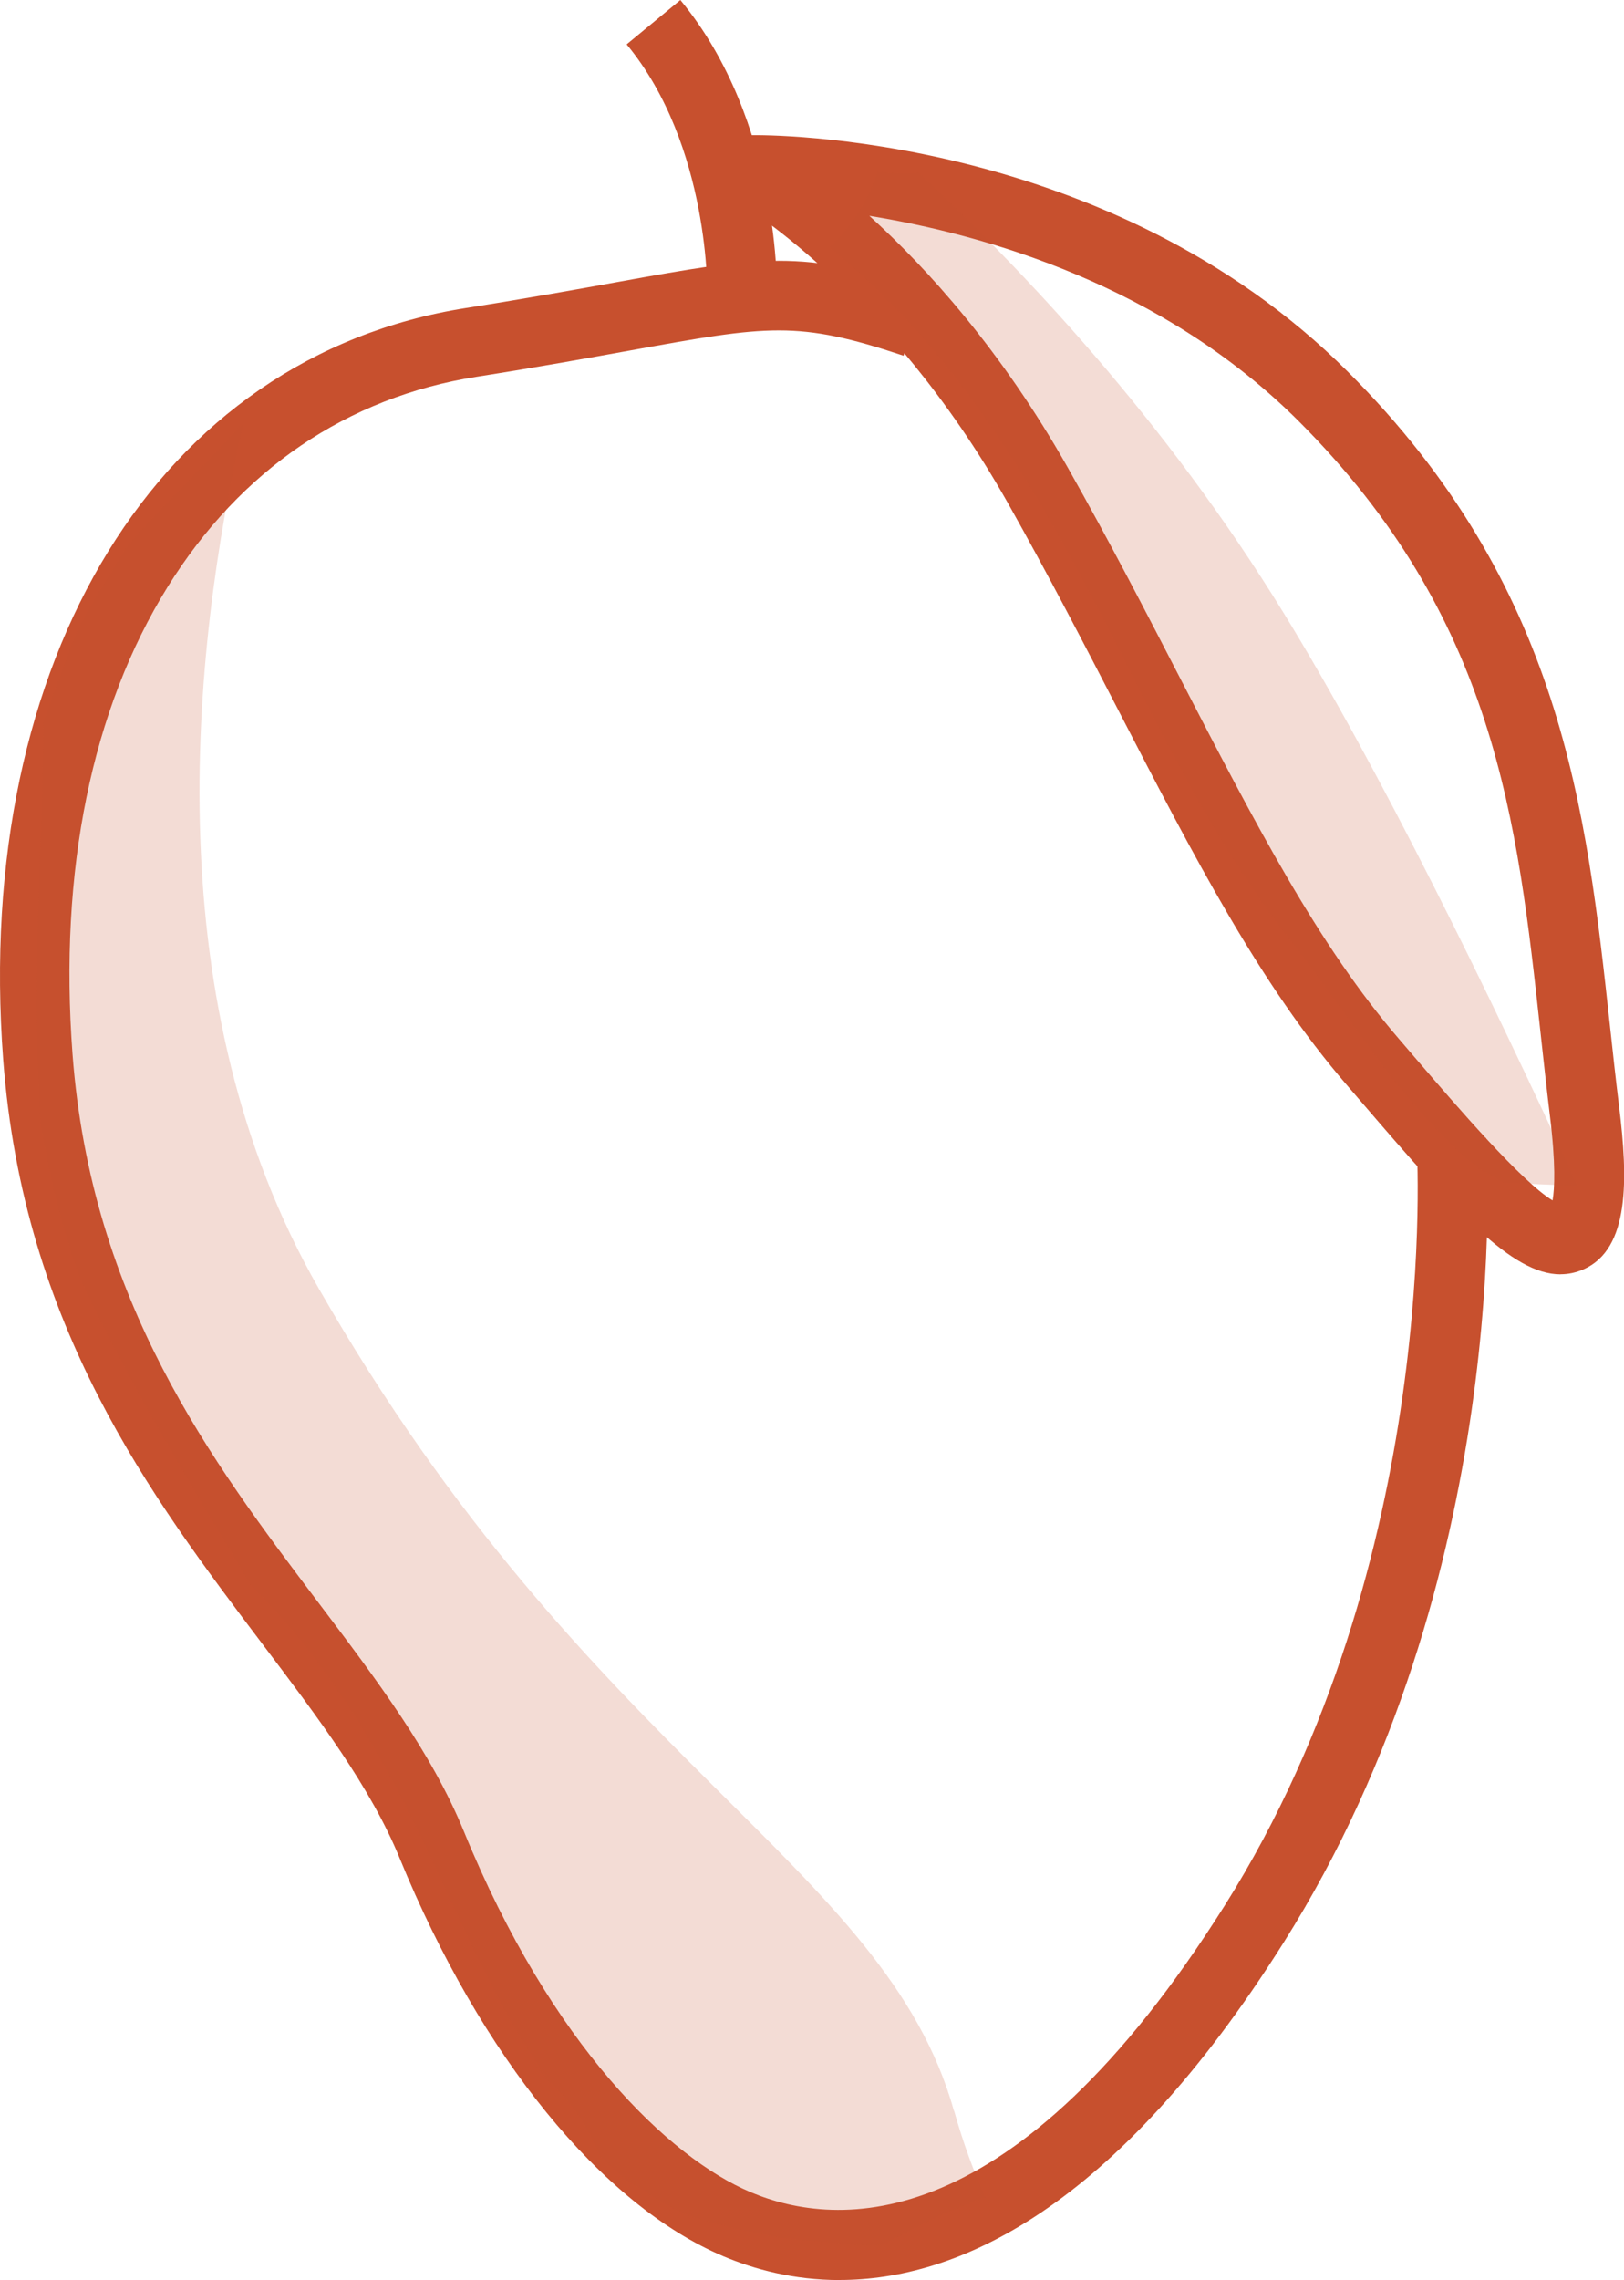
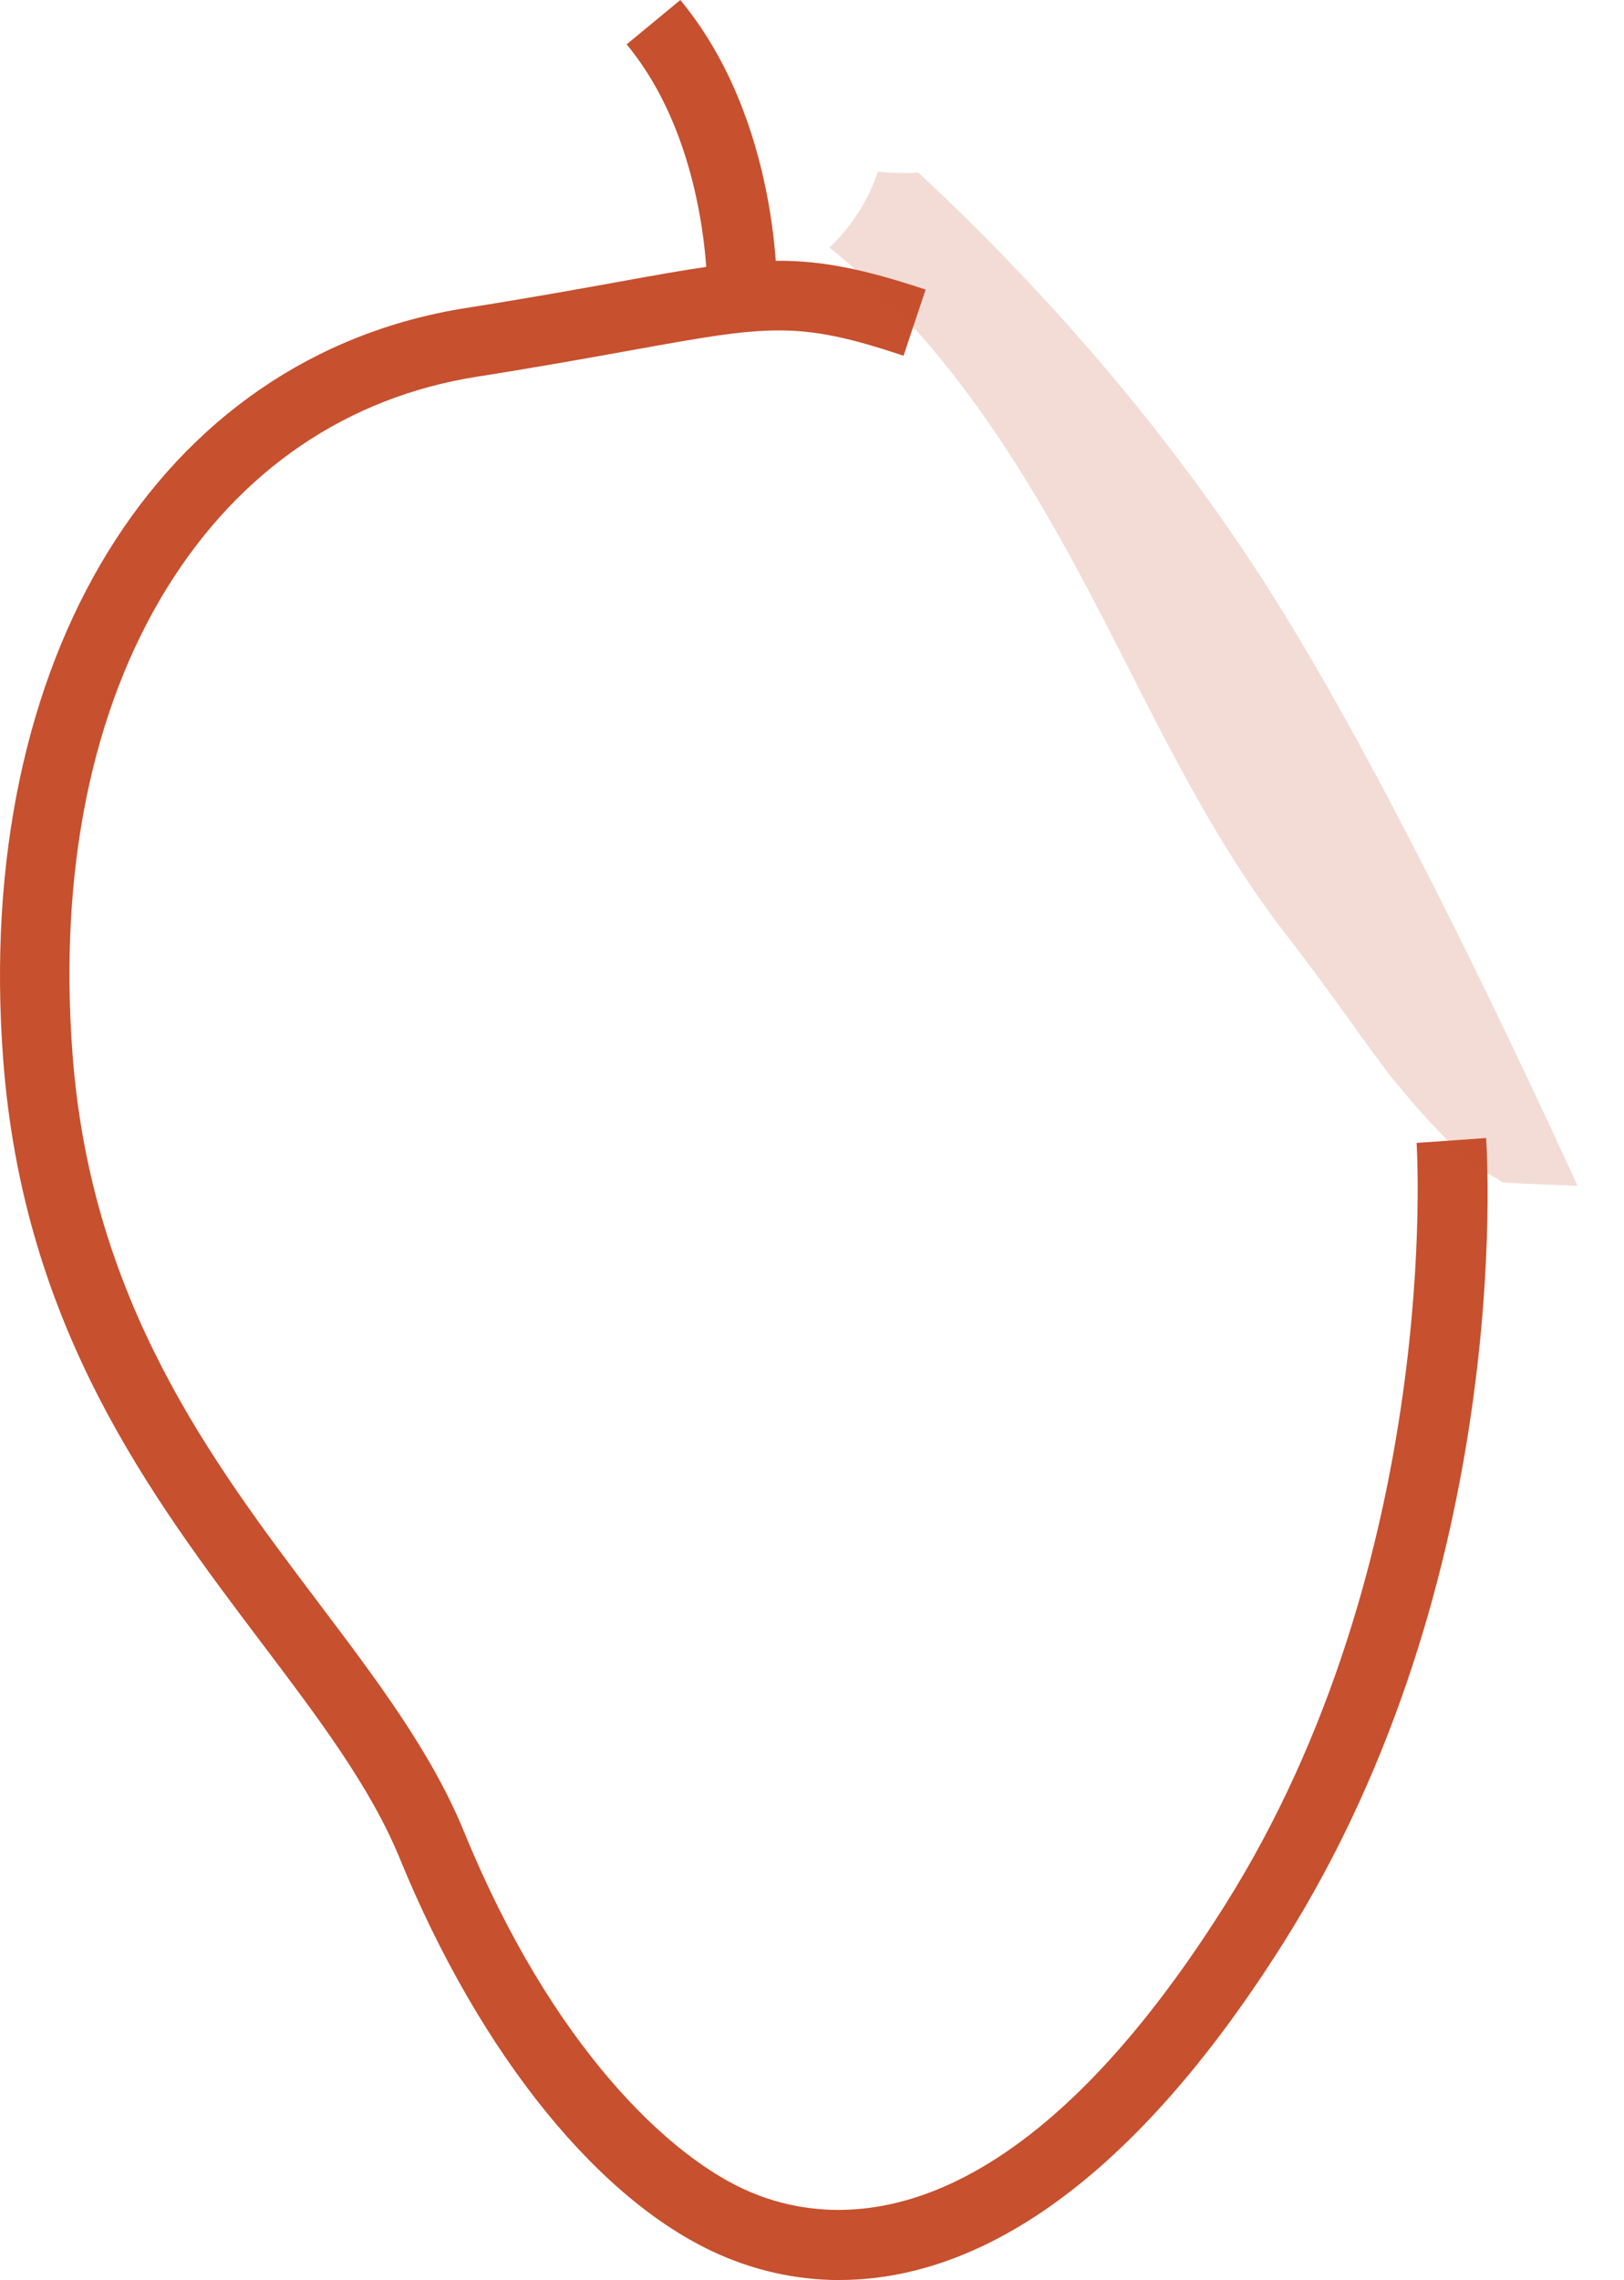
<svg xmlns="http://www.w3.org/2000/svg" viewBox="0 0 209.84 294.54" data-name="Calque 1" id="Calque_1">
  <defs>
    <style>
      .cls-1 {
        opacity: .2;
      }

      .cls-1, .cls-2 {
        fill: #c7502e;
        stroke-width: 0px;
      }
    </style>
  </defs>
  <path d="m100.4,38.64l-9-.27c0-.19.4-19.54-10.43-32.64l6.94-5.73c13.02,15.76,12.51,37.72,12.48,38.64Z" class="cls-2" />
  <path d="m108.5,294.54c-5.96,0-11.04-1.39-14.98-3.05-15.76-6.64-31.41-25.87-41.88-51.45-3.74-9.15-10.51-18.11-17.68-27.6C19.45,193.23,3.01,171.46.41,136.85-3.48,85.05,20.55,46.05,60.2,39.79c8.09-1.28,14.53-2.44,19.71-3.38,18.27-3.3,23.79-4.29,39.69,1l-2.85,8.54c-13.72-4.57-17.43-3.91-35.25-.69-5.22.94-11.72,2.12-19.91,3.41-16.72,2.64-30.52,12.02-39.92,27.13-9.82,15.8-14.08,36.67-12.3,60.37,2.4,31.98,18,52.62,31.76,70.84,7.53,9.97,14.65,19.39,18.83,29.62,11.28,27.58,26.53,42.14,37.04,46.56,11.19,4.71,34.03,6.16,61.27-37.07,28.16-44.7,24.81-97.94,24.77-98.48l8.98-.63c.16,2.29,3.58,56.74-26.14,103.9-22,34.91-42.47,43.62-57.4,43.62Z" class="cls-2" />
-   <path d="m201.63,164.62c-6.26,0-13.52-8.06-25.45-21.95l-2.22-2.58c-11.16-12.95-19.61-29.28-29.38-48.19-4.5-8.7-9.15-17.7-14.4-27-15.65-27.69-35.02-38.92-35.21-39.03-1.77-1-2.64-3.07-2.14-5.03.5-1.97,2.26-3.35,4.29-3.38,1.88-.04,46.17-.31,77.07,30.59,27.66,27.66,30.79,56.52,33.83,84.43.37,3.44.76,7,1.19,10.48,1.15,9.35,1.38,18.37-4.59,21.01-.98.43-1.96.64-2.98.64ZM112.33,27.88c7.47,6.78,17.07,17.36,25.68,32.6,5.34,9.44,10.03,18.52,14.56,27.29,9.51,18.4,17.73,34.3,28.2,46.45l2.23,2.6c5.23,6.09,13.61,15.84,17.61,18.25.26-1.5.43-4.66-.35-11-.43-3.55-.82-7.14-1.2-10.61-3-27.57-5.83-53.62-31.24-79.04-17.6-17.6-40.61-24.12-55.49-26.54Z" class="cls-2" />
-   <path d="m123.27,272.7c-8.91-31.82-47.09-45.18-82.1-106.28-20.96-36.59-16.59-81.63-9.7-111.87-2.98,3.35-6.13,6.54-9.25,9.76-1.52,1.57-3.04,3.14-4.48,4.78-.54.61-1.05,1.23-1.58,1.85-.03.04-.05.07-.08.11-2.5,4.43-5.85,8.86-7.36,13.79.22-.73.37-1.2.45-1.47-.2.63-.67,2.08-1.05,3.06-.89,2.3-1.73,4.63-2.57,6.95.02.37.03.75.03,1.12-.06,15.53-1.49,31.09-.51,46.61.09,1.38.08,2.89.22,4.33.07.35.17.88.32,1.67.61,3.28,1.25,6.54,2.15,9.75.9,3.24,1.91,6.68,3.28,9.81.32.62.81,1.61,1.21,2.44.56,1.16,1.13,2.31,1.72,3.45,5.65,11.03,12.16,21.57,18.44,32.24,10.14,9.97,17.28,22.36,23.26,35.15,2.79,5.96,5.45,12,8.54,17.82,1.52,2.87,3.14,5.69,4.93,8.4.3.45.6.89.9,1.34,1.52,2.11,1.22,1.78-.91-1,.33,1.22,2.38,2.81,3.18,3.69,2.32,2.56,4.06,5.39,5.2,8.36.96.9,1.93,1.78,2.93,2.63.11.1.21.18.31.27.26.17.59.38,1.02.66,1.8,1.2,3.65,2.31,5.57,3.32.53.28,1.09.53,1.64.79,4,1.2,7.86,2.16,12,2.83.34.06.62.1.84.14.11,0,.22.02.35.03,1.33.12,2.64.28,3.97.38,2.33.17,5.51.58,8.16.32,3.81-2.22,7.85-4.14,11.97-5.69.35-.13.71-.25,1.06-.37-1.51-3.33-2.88-7.04-4.04-11.17Z" class="cls-1" />
-   <path d="m142.38,79.58c4.32,8.38,8.45,16.87,13.15,25.04,2.33,4.05,4.8,8.03,7.5,11.85.81,1.14,3.49,4.39-.36-.28,1,1.21,1.95,2.52,2.9,3.75,1.99,2.58,3.96,5.18,5.88,7.81,2.52,3.45,4.98,6.94,7.53,10.36.24.32.44.59.6.81.1.12.21.25.34.41,1.46,1.75,2.91,3.51,4.46,5.19,1.53,1.67,3.11,3.29,4.77,4.83.26.24,1.25,1.01,1.91,1.59.95.52,2.18,1.16,3.08,1.8.17.01.35.03.53.04,2.74.17,5.49.25,8.24.37.31.01.63.03.94.05-11.57-25.2-25.55-53.77-37.96-73.97-15.34-24.98-33.89-44.55-47.22-56.93-1.71.11-3.46.04-5.26-.12-1.19,3.73-3.4,7.07-6.23,9.8,15.57,12.45,26.16,30.1,35.18,47.59Z" class="cls-1" />
+   <path d="m142.38,79.58c4.32,8.38,8.45,16.87,13.15,25.04,2.33,4.05,4.8,8.03,7.5,11.85.81,1.14,3.49,4.39-.36-.28,1,1.21,1.95,2.52,2.9,3.75,1.99,2.58,3.96,5.18,5.88,7.81,2.52,3.45,4.98,6.94,7.53,10.36.24.32.44.59.6.81.1.12.21.25.34.41,1.46,1.75,2.91,3.51,4.46,5.19,1.53,1.67,3.11,3.29,4.77,4.83.26.24,1.25,1.01,1.91,1.59.95.52,2.18,1.16,3.08,1.8.17.01.35.03.53.04,2.74.17,5.49.25,8.24.37.31.01.63.03.94.05-11.57-25.2-25.55-53.77-37.96-73.97-15.34-24.98-33.89-44.55-47.22-56.93-1.71.11-3.46.04-5.26-.12-1.19,3.73-3.4,7.07-6.23,9.8,15.57,12.45,26.16,30.1,35.18,47.59" class="cls-1" />
</svg>